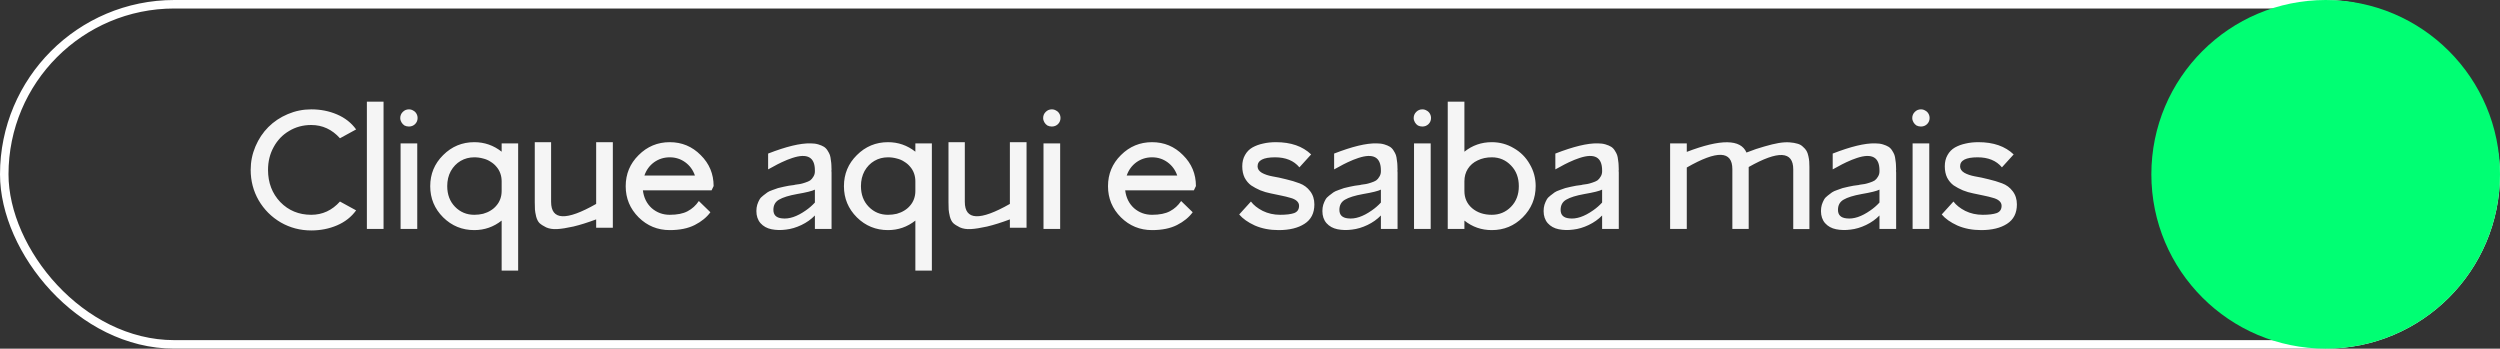
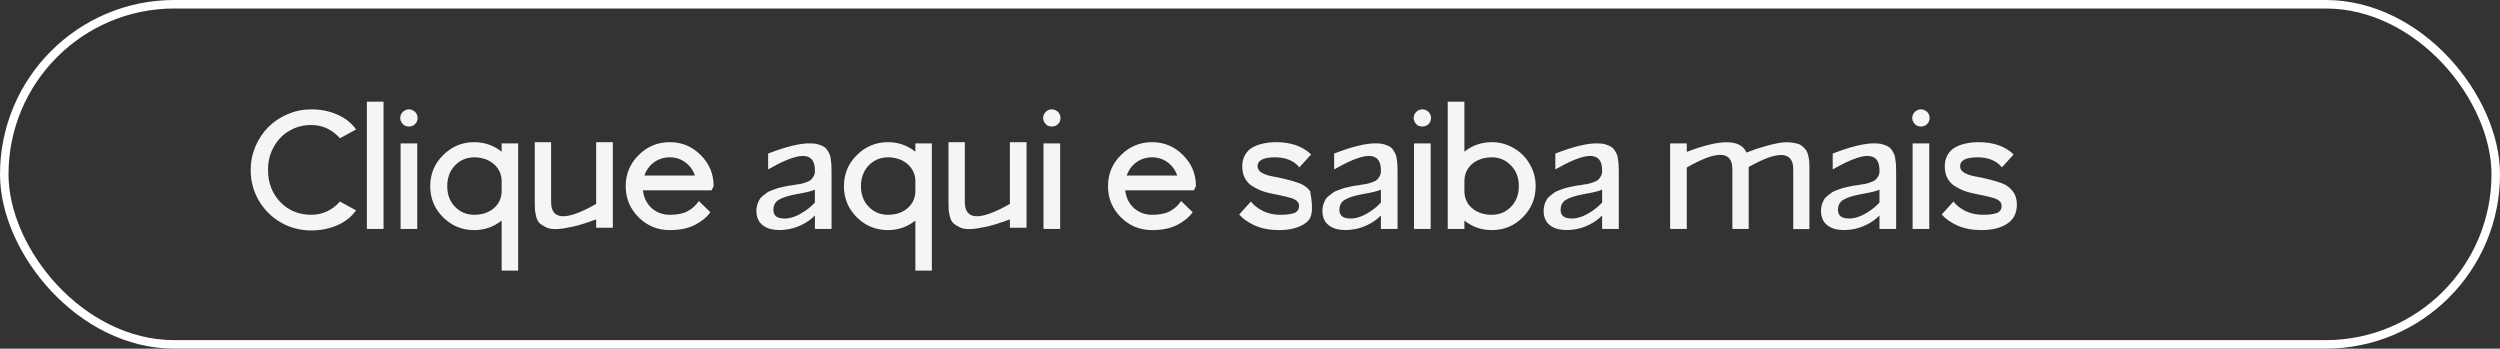
<svg xmlns="http://www.w3.org/2000/svg" width="294" height="41" viewBox="0 0 294 41" fill="none">
  <rect x="0" y="0" width="294" height="41" fill="#333333" stroke="none" />
  <rect x="0.5" y="0.5" width="293" height="40" rx="20" stroke="white" />
-   <path d="M36.6 25.26C37.92 25.26 39.047 24.74 39.98 23.7L41.88 24.74C41.32 25.513 40.573 26.1 39.64 26.5C38.707 26.9 37.693 27.1 36.6 27.1C35.307 27.1 34.113 26.787 33.02 26.16C31.927 25.52 31.06 24.653 30.42 23.56C29.793 22.467 29.48 21.273 29.48 19.98C29.48 19.02 29.667 18.1 30.04 17.22C30.413 16.34 30.92 15.58 31.56 14.94C32.2 14.3 32.96 13.793 33.84 13.42C34.72 13.047 35.64 12.86 36.6 12.86C37.693 12.86 38.707 13.06 39.64 13.46C40.573 13.86 41.32 14.447 41.88 15.22L39.98 16.26C39.047 15.22 37.92 14.7 36.6 14.7C35.64 14.7 34.773 14.933 34 15.4C33.227 15.853 32.62 16.487 32.18 17.3C31.74 18.1 31.52 18.993 31.52 19.98C31.52 21.487 32 22.747 32.96 23.76C33.933 24.76 35.147 25.26 36.6 25.26ZM45.105 26.92H43.145V11.96H45.105V26.92ZM49.069 26.92H47.109V16.86H49.069V26.92ZM48.089 14.88C47.903 14.88 47.729 14.84 47.569 14.76C47.423 14.667 47.303 14.54 47.209 14.38C47.116 14.22 47.069 14.053 47.069 13.88C47.069 13.6 47.169 13.36 47.369 13.16C47.569 12.96 47.809 12.86 48.089 12.86C48.276 12.86 48.443 12.907 48.589 13C48.749 13.08 48.876 13.2 48.969 13.36C49.063 13.52 49.109 13.693 49.109 13.88C49.109 14.16 49.009 14.4 48.809 14.6C48.609 14.787 48.369 14.88 48.089 14.88ZM58.994 16.86H60.934V31.82H58.994V25.94C58.048 26.687 56.974 27.06 55.774 27.06C54.348 27.06 53.128 26.56 52.114 25.56C51.101 24.547 50.594 23.327 50.594 21.9C50.594 20.46 51.101 19.24 52.114 18.24C53.128 17.227 54.348 16.72 55.774 16.72C56.974 16.72 58.048 17.093 58.994 17.84V16.86ZM58.994 22.46V21.32C58.994 20.987 58.941 20.673 58.834 20.38C58.728 20.087 58.574 19.827 58.374 19.6C58.188 19.373 57.961 19.18 57.694 19.02C57.441 18.847 57.148 18.72 56.814 18.64C56.481 18.547 56.134 18.5 55.774 18.5C55.188 18.5 54.654 18.64 54.174 18.92C53.694 19.2 53.308 19.6 53.014 20.12C52.734 20.64 52.594 21.227 52.594 21.88C52.594 22.88 52.901 23.693 53.514 24.32C54.128 24.947 54.881 25.26 55.774 25.26C56.134 25.26 56.481 25.22 56.814 25.14C57.148 25.047 57.441 24.92 57.694 24.76C57.961 24.6 58.188 24.407 58.374 24.18C58.574 23.953 58.728 23.693 58.834 23.4C58.941 23.107 58.994 22.793 58.994 22.46ZM70.109 16.72H72.069V26.78H70.109V25.8C69.109 26.173 68.216 26.453 67.429 26.64C66.656 26.813 66.016 26.913 65.509 26.94C65.016 26.967 64.589 26.9 64.229 26.74C63.883 26.567 63.623 26.4 63.449 26.24C63.276 26.067 63.143 25.807 63.049 25.46C62.969 25.113 62.923 24.84 62.909 24.64C62.896 24.427 62.889 24.14 62.889 23.78C62.889 23.767 62.889 23.76 62.889 23.76V16.72H64.809V23.74C64.809 25.913 66.576 25.993 70.109 23.98V16.72ZM83.922 21.88L83.683 22.38H75.603C75.709 23.247 76.056 23.947 76.642 24.48C77.243 25 77.949 25.26 78.763 25.26C79.642 25.26 80.343 25.12 80.862 24.84C81.396 24.56 81.836 24.16 82.183 23.64L83.543 24.96C83.103 25.56 82.489 26.06 81.703 26.46C80.916 26.86 79.936 27.06 78.763 27.06C77.336 27.06 76.116 26.56 75.103 25.56C74.089 24.547 73.582 23.327 73.582 21.9C73.582 20.46 74.089 19.24 75.103 18.24C76.116 17.227 77.336 16.72 78.763 16.72C80.189 16.72 81.403 17.227 82.403 18.24C83.416 19.24 83.922 20.453 83.922 21.88ZM75.782 20.64H81.722C81.496 19.987 81.116 19.467 80.582 19.08C80.049 18.693 79.442 18.5 78.763 18.5C78.082 18.5 77.469 18.693 76.922 19.08C76.389 19.467 76.009 19.987 75.782 20.64ZM97.791 20.02H97.771C97.784 20.1 97.791 20.193 97.791 20.3V26.92H95.831V25.34C95.391 25.793 94.864 26.167 94.251 26.46C93.637 26.753 93.031 26.933 92.431 27C91.831 27.08 91.264 27.067 90.731 26.96C90.197 26.853 89.764 26.613 89.431 26.24C89.111 25.867 88.951 25.393 88.951 24.82C88.951 24.553 88.984 24.307 89.051 24.08C89.131 23.84 89.217 23.64 89.311 23.48C89.404 23.307 89.551 23.147 89.751 23C89.951 22.84 90.117 22.713 90.251 22.62C90.384 22.527 90.591 22.433 90.871 22.34C91.151 22.233 91.357 22.16 91.491 22.12C91.624 22.08 91.851 22.027 92.171 21.96C92.491 21.893 92.691 21.853 92.771 21.84C92.864 21.827 93.064 21.8 93.371 21.76C93.397 21.747 93.451 21.733 93.531 21.72C93.771 21.693 93.957 21.667 94.091 21.64C94.237 21.613 94.431 21.56 94.671 21.48C94.924 21.4 95.124 21.313 95.271 21.22C95.417 21.113 95.544 20.967 95.651 20.78C95.771 20.593 95.831 20.387 95.831 20.16V20.04C95.831 18.48 94.944 17.993 93.171 18.58C92.797 18.7 92.384 18.867 91.931 19.08C91.611 19.227 91.251 19.413 90.851 19.64C90.717 19.707 90.544 19.8 90.331 19.92V18.06C92.451 17.233 94.111 16.833 95.311 16.86C95.657 16.86 95.964 16.9 96.231 16.98C96.497 17.06 96.717 17.153 96.891 17.26C97.064 17.367 97.211 17.52 97.331 17.72C97.451 17.907 97.537 18.073 97.591 18.22C97.644 18.367 97.684 18.573 97.711 18.84C97.751 19.093 97.771 19.287 97.771 19.42C97.784 19.553 97.791 19.753 97.791 20.02ZM95.831 23.82V22.3C95.524 22.46 94.824 22.633 93.731 22.82C92.771 22.993 92.064 23.213 91.611 23.48C91.171 23.733 90.951 24.133 90.951 24.68C90.951 25.28 91.284 25.613 91.951 25.68C92.791 25.787 93.731 25.473 94.771 24.74C95.157 24.473 95.511 24.167 95.831 23.82ZM107.647 16.86H109.587V31.82H107.647V25.94C106.7 26.687 105.627 27.06 104.427 27.06C103 27.06 101.78 26.56 100.767 25.56C99.753 24.547 99.247 23.327 99.247 21.9C99.247 20.46 99.753 19.24 100.767 18.24C101.78 17.227 103 16.72 104.427 16.72C105.627 16.72 106.7 17.093 107.647 17.84V16.86ZM107.647 22.46V21.32C107.647 20.987 107.593 20.673 107.487 20.38C107.38 20.087 107.227 19.827 107.027 19.6C106.84 19.373 106.613 19.18 106.347 19.02C106.093 18.847 105.8 18.72 105.467 18.64C105.133 18.547 104.787 18.5 104.427 18.5C103.84 18.5 103.307 18.64 102.827 18.92C102.347 19.2 101.96 19.6 101.667 20.12C101.387 20.64 101.247 21.227 101.247 21.88C101.247 22.88 101.553 23.693 102.167 24.32C102.78 24.947 103.533 25.26 104.427 25.26C104.787 25.26 105.133 25.22 105.467 25.14C105.8 25.047 106.093 24.92 106.347 24.76C106.613 24.6 106.84 24.407 107.027 24.18C107.227 23.953 107.38 23.693 107.487 23.4C107.593 23.107 107.647 22.793 107.647 22.46ZM118.762 16.72H120.722V26.78H118.762V25.8C117.762 26.173 116.868 26.453 116.082 26.64C115.308 26.813 114.668 26.913 114.162 26.94C113.668 26.967 113.242 26.9 112.882 26.74C112.535 26.567 112.275 26.4 112.102 26.24C111.928 26.067 111.795 25.807 111.702 25.46C111.622 25.113 111.575 24.84 111.562 24.64C111.548 24.427 111.542 24.14 111.542 23.78C111.542 23.767 111.542 23.76 111.542 23.76V16.72H113.462V23.74C113.462 25.913 115.228 25.993 118.762 23.98V16.72ZM124.675 26.92H122.715V16.86H124.675V26.92ZM123.695 14.88C123.508 14.88 123.335 14.84 123.175 14.76C123.028 14.667 122.908 14.54 122.815 14.38C122.722 14.22 122.675 14.053 122.675 13.88C122.675 13.6 122.775 13.36 122.975 13.16C123.175 12.96 123.415 12.86 123.695 12.86C123.882 12.86 124.048 12.907 124.195 13C124.355 13.08 124.482 13.2 124.575 13.36C124.668 13.52 124.715 13.693 124.715 13.88C124.715 14.16 124.615 14.4 124.415 14.6C124.215 14.787 123.975 14.88 123.695 14.88ZM140.641 21.88L140.401 22.38H132.321C132.428 23.247 132.775 23.947 133.361 24.48C133.961 25 134.668 25.26 135.481 25.26C136.361 25.26 137.061 25.12 137.581 24.84C138.115 24.56 138.555 24.16 138.901 23.64L140.261 24.96C139.821 25.56 139.208 26.06 138.421 26.46C137.635 26.86 136.655 27.06 135.481 27.06C134.055 27.06 132.835 26.56 131.821 25.56C130.808 24.547 130.301 23.327 130.301 21.9C130.301 20.46 130.808 19.24 131.821 18.24C132.835 17.227 134.055 16.72 135.481 16.72C136.908 16.72 138.121 17.227 139.121 18.24C140.135 19.24 140.641 20.453 140.641 21.88ZM132.501 20.64H138.441C138.215 19.987 137.835 19.467 137.301 19.08C136.768 18.693 136.161 18.5 135.481 18.5C134.801 18.5 134.188 18.693 133.641 19.08C133.108 19.467 132.728 19.987 132.501 20.64ZM147.89 19.56C147.89 19.867 148.056 20.12 148.39 20.32C148.723 20.507 149.136 20.647 149.63 20.74C150.123 20.82 150.656 20.933 151.23 21.08C151.803 21.213 152.336 21.373 152.83 21.56C153.336 21.747 153.75 22.053 154.07 22.48C154.403 22.907 154.57 23.427 154.57 24.04C154.57 25.067 154.183 25.827 153.41 26.32C152.65 26.813 151.636 27.06 150.37 27.06C149.33 27.06 148.396 26.88 147.57 26.52C146.756 26.147 146.143 25.713 145.73 25.22L147.11 23.7C147.416 24.113 147.876 24.48 148.49 24.8C149.116 25.107 149.803 25.26 150.55 25.26C151.256 25.26 151.803 25.193 152.19 25.06C152.576 24.913 152.77 24.627 152.77 24.2C152.77 23.973 152.676 23.78 152.49 23.62C152.303 23.46 152.05 23.34 151.73 23.26C151.423 23.167 151.07 23.08 150.67 23C150.27 22.907 149.856 22.82 149.43 22.74C149.016 22.66 148.61 22.54 148.21 22.38C147.81 22.207 147.45 22.013 147.13 21.8C146.823 21.573 146.57 21.273 146.37 20.9C146.183 20.513 146.09 20.067 146.09 19.56C146.09 19.053 146.196 18.613 146.41 18.24C146.623 17.853 146.916 17.553 147.29 17.34C147.676 17.127 148.096 16.973 148.55 16.88C149.003 16.773 149.503 16.72 150.05 16.72C151.81 16.72 153.19 17.2 154.19 18.16L152.81 19.68C152.156 18.893 151.203 18.5 149.95 18.5C148.576 18.5 147.89 18.853 147.89 19.56ZM164.353 20.02H164.333C164.347 20.1 164.353 20.193 164.353 20.3V26.92H162.393V25.34C161.953 25.793 161.427 26.167 160.813 26.46C160.2 26.753 159.593 26.933 158.993 27C158.393 27.08 157.827 27.067 157.293 26.96C156.76 26.853 156.327 26.613 155.993 26.24C155.673 25.867 155.513 25.393 155.513 24.82C155.513 24.553 155.547 24.307 155.613 24.08C155.693 23.84 155.78 23.64 155.873 23.48C155.967 23.307 156.113 23.147 156.313 23C156.513 22.84 156.68 22.713 156.813 22.62C156.947 22.527 157.153 22.433 157.433 22.34C157.713 22.233 157.92 22.16 158.053 22.12C158.187 22.08 158.413 22.027 158.733 21.96C159.053 21.893 159.253 21.853 159.333 21.84C159.427 21.827 159.627 21.8 159.933 21.76C159.96 21.747 160.013 21.733 160.093 21.72C160.333 21.693 160.52 21.667 160.653 21.64C160.8 21.613 160.993 21.56 161.233 21.48C161.487 21.4 161.687 21.313 161.833 21.22C161.98 21.113 162.107 20.967 162.213 20.78C162.333 20.593 162.393 20.387 162.393 20.16V20.04C162.393 18.48 161.507 17.993 159.733 18.58C159.36 18.7 158.947 18.867 158.493 19.08C158.173 19.227 157.813 19.413 157.413 19.64C157.28 19.707 157.107 19.8 156.893 19.92V18.06C159.013 17.233 160.673 16.833 161.873 16.86C162.22 16.86 162.527 16.9 162.793 16.98C163.06 17.06 163.28 17.153 163.453 17.26C163.627 17.367 163.773 17.52 163.893 17.72C164.013 17.907 164.1 18.073 164.153 18.22C164.207 18.367 164.247 18.573 164.273 18.84C164.313 19.093 164.333 19.287 164.333 19.42C164.347 19.553 164.353 19.753 164.353 20.02ZM162.393 23.82V22.3C162.087 22.46 161.387 22.633 160.293 22.82C159.333 22.993 158.627 23.213 158.173 23.48C157.733 23.733 157.513 24.133 157.513 24.68C157.513 25.28 157.847 25.613 158.513 25.68C159.353 25.787 160.293 25.473 161.333 24.74C161.72 24.473 162.073 24.167 162.393 23.82ZM168.249 26.92H166.289V16.86H168.249V26.92ZM167.269 14.88C167.082 14.88 166.909 14.84 166.749 14.76C166.602 14.667 166.482 14.54 166.389 14.38C166.296 14.22 166.249 14.053 166.249 13.88C166.249 13.6 166.349 13.36 166.549 13.16C166.749 12.96 166.989 12.86 167.269 12.86C167.456 12.86 167.622 12.907 167.769 13C167.929 13.08 168.056 13.2 168.149 13.36C168.242 13.52 168.289 13.693 168.289 13.88C168.289 14.16 168.189 14.4 167.989 14.6C167.789 14.787 167.549 14.88 167.269 14.88ZM175.434 16.72C176.367 16.72 177.227 16.953 178.014 17.42C178.814 17.873 179.441 18.5 179.894 19.3C180.361 20.087 180.594 20.947 180.594 21.88C180.594 23.32 180.087 24.547 179.074 25.56C178.074 26.56 176.861 27.06 175.434 27.06C174.221 27.06 173.147 26.687 172.214 25.94V26.92H170.254V11.96H172.214V17.84C173.147 17.093 174.221 16.72 175.434 16.72ZM175.434 25.26C176.327 25.26 177.081 24.947 177.694 24.32C178.307 23.693 178.614 22.887 178.614 21.9C178.614 20.9 178.307 20.087 177.694 19.46C177.081 18.82 176.327 18.5 175.434 18.5C174.821 18.5 174.267 18.62 173.774 18.86C173.281 19.087 172.894 19.42 172.614 19.86C172.347 20.287 172.214 20.773 172.214 21.32V22.46C172.214 23.287 172.514 23.96 173.114 24.48C173.727 25 174.501 25.26 175.434 25.26ZM190.369 20.02H190.349C190.362 20.1 190.369 20.193 190.369 20.3V26.92H188.409V25.34C187.969 25.793 187.442 26.167 186.829 26.46C186.216 26.753 185.609 26.933 185.009 27C184.409 27.08 183.842 27.067 183.309 26.96C182.776 26.853 182.342 26.613 182.009 26.24C181.689 25.867 181.529 25.393 181.529 24.82C181.529 24.553 181.562 24.307 181.629 24.08C181.709 23.84 181.796 23.64 181.889 23.48C181.982 23.307 182.129 23.147 182.329 23C182.529 22.84 182.696 22.713 182.829 22.62C182.962 22.527 183.169 22.433 183.449 22.34C183.729 22.233 183.936 22.16 184.069 22.12C184.202 22.08 184.429 22.027 184.749 21.96C185.069 21.893 185.269 21.853 185.349 21.84C185.442 21.827 185.642 21.8 185.949 21.76C185.976 21.747 186.029 21.733 186.109 21.72C186.349 21.693 186.536 21.667 186.669 21.64C186.816 21.613 187.009 21.56 187.249 21.48C187.502 21.4 187.702 21.313 187.849 21.22C187.996 21.113 188.122 20.967 188.229 20.78C188.349 20.593 188.409 20.387 188.409 20.16V20.04C188.409 18.48 187.522 17.993 185.749 18.58C185.376 18.7 184.962 18.867 184.509 19.08C184.189 19.227 183.829 19.413 183.429 19.64C183.296 19.707 183.122 19.8 182.909 19.92V18.06C185.029 17.233 186.689 16.833 187.889 16.86C188.236 16.86 188.542 16.9 188.809 16.98C189.076 17.06 189.296 17.153 189.469 17.26C189.642 17.367 189.789 17.52 189.909 17.72C190.029 17.907 190.116 18.073 190.169 18.22C190.222 18.367 190.262 18.573 190.289 18.84C190.329 19.093 190.349 19.287 190.349 19.42C190.362 19.553 190.369 19.753 190.369 20.02ZM188.409 23.82V22.3C188.102 22.46 187.402 22.633 186.309 22.82C185.349 22.993 184.642 23.213 184.189 23.48C183.749 23.733 183.529 24.133 183.529 24.68C183.529 25.28 183.862 25.613 184.529 25.68C185.369 25.787 186.309 25.473 187.349 24.74C187.736 24.473 188.089 24.167 188.409 23.82ZM205.386 17.94C206.16 17.633 206.866 17.393 207.506 17.22C208.146 17.033 208.7 16.9 209.166 16.82C209.646 16.74 210.073 16.713 210.446 16.74C210.82 16.767 211.133 16.82 211.386 16.9C211.64 16.967 211.853 17.087 212.026 17.26C212.213 17.42 212.353 17.58 212.446 17.74C212.54 17.9 212.613 18.107 212.666 18.36C212.72 18.6 212.753 18.813 212.766 19C212.78 19.173 212.786 19.387 212.786 19.64V26.94H210.886V19.92C210.886 17.76 209.14 17.667 205.646 19.64V26.92H203.726V19.9C203.726 17.713 201.94 17.647 198.366 19.7V26.92H196.406V16.86H198.366V17.86C202.366 16.327 204.706 16.353 205.386 17.94ZM222.986 20.02H222.966C222.979 20.1 222.986 20.193 222.986 20.3V26.92H221.026V25.34C220.586 25.793 220.059 26.167 219.446 26.46C218.833 26.753 218.226 26.933 217.626 27C217.026 27.08 216.459 27.067 215.926 26.96C215.393 26.853 214.959 26.613 214.626 26.24C214.306 25.867 214.146 25.393 214.146 24.82C214.146 24.553 214.179 24.307 214.246 24.08C214.326 23.84 214.413 23.64 214.506 23.48C214.599 23.307 214.746 23.147 214.946 23C215.146 22.84 215.313 22.713 215.446 22.62C215.579 22.527 215.786 22.433 216.066 22.34C216.346 22.233 216.553 22.16 216.686 22.12C216.819 22.08 217.046 22.027 217.366 21.96C217.686 21.893 217.886 21.853 217.966 21.84C218.059 21.827 218.259 21.8 218.566 21.76C218.593 21.747 218.646 21.733 218.726 21.72C218.966 21.693 219.153 21.667 219.286 21.64C219.433 21.613 219.626 21.56 219.866 21.48C220.119 21.4 220.319 21.313 220.466 21.22C220.613 21.113 220.739 20.967 220.846 20.78C220.966 20.593 221.026 20.387 221.026 20.16V20.04C221.026 18.48 220.139 17.993 218.366 18.58C217.993 18.7 217.579 18.867 217.126 19.08C216.806 19.227 216.446 19.413 216.046 19.64C215.913 19.707 215.739 19.8 215.526 19.92V18.06C217.646 17.233 219.306 16.833 220.506 16.86C220.853 16.86 221.159 16.9 221.426 16.98C221.693 17.06 221.913 17.153 222.086 17.26C222.259 17.367 222.406 17.52 222.526 17.72C222.646 17.907 222.733 18.073 222.786 18.22C222.839 18.367 222.879 18.573 222.906 18.84C222.946 19.093 222.966 19.287 222.966 19.42C222.979 19.553 222.986 19.753 222.986 20.02ZM221.026 23.82V22.3C220.719 22.46 220.019 22.633 218.926 22.82C217.966 22.993 217.259 23.213 216.806 23.48C216.366 23.733 216.146 24.133 216.146 24.68C216.146 25.28 216.479 25.613 217.146 25.68C217.986 25.787 218.926 25.473 219.966 24.74C220.353 24.473 220.706 24.167 221.026 23.82ZM226.882 26.92H224.922V16.86H226.882V26.92ZM225.902 14.88C225.715 14.88 225.542 14.84 225.382 14.76C225.235 14.667 225.115 14.54 225.022 14.38C224.929 14.22 224.882 14.053 224.882 13.88C224.882 13.6 224.982 13.36 225.182 13.16C225.382 12.96 225.622 12.86 225.902 12.86C226.089 12.86 226.255 12.907 226.402 13C226.562 13.08 226.689 13.2 226.782 13.36C226.875 13.52 226.922 13.693 226.922 13.88C226.922 14.16 226.822 14.4 226.622 14.6C226.422 14.787 226.182 14.88 225.902 14.88ZM230.507 19.56C230.507 19.867 230.673 20.12 231.007 20.32C231.34 20.507 231.753 20.647 232.247 20.74C232.74 20.82 233.273 20.933 233.847 21.08C234.42 21.213 234.953 21.373 235.447 21.56C235.953 21.747 236.367 22.053 236.687 22.48C237.02 22.907 237.187 23.427 237.187 24.04C237.187 25.067 236.8 25.827 236.027 26.32C235.267 26.813 234.253 27.06 232.987 27.06C231.947 27.06 231.013 26.88 230.187 26.52C229.373 26.147 228.76 25.713 228.347 25.22L229.727 23.7C230.033 24.113 230.493 24.48 231.107 24.8C231.733 25.107 232.42 25.26 233.167 25.26C233.873 25.26 234.42 25.193 234.807 25.06C235.193 24.913 235.387 24.627 235.387 24.2C235.387 23.973 235.293 23.78 235.107 23.62C234.92 23.46 234.667 23.34 234.347 23.26C234.04 23.167 233.687 23.08 233.287 23C232.887 22.907 232.473 22.82 232.047 22.74C231.633 22.66 231.227 22.54 230.827 22.38C230.427 22.207 230.067 22.013 229.747 21.8C229.44 21.573 229.187 21.273 228.987 20.9C228.8 20.513 228.707 20.067 228.707 19.56C228.707 19.053 228.813 18.613 229.027 18.24C229.24 17.853 229.533 17.553 229.907 17.34C230.293 17.127 230.713 16.973 231.167 16.88C231.62 16.773 232.12 16.72 232.667 16.72C234.427 16.72 235.807 17.2 236.807 18.16L235.427 19.68C234.773 18.893 233.82 18.5 232.567 18.5C231.193 18.5 230.507 18.853 230.507 19.56Z" fill="#F5F5F5" />
-   <path d="M273.5 41C284.822 41 294 31.822 294 20.5C294 9.178 284.822 0 273.5 0C262.178 0 253 9.178 253 20.5C253 31.822 262.178 41 273.5 41Z" fill="#00FF73" />
+   <path d="M36.6 25.26C37.92 25.26 39.047 24.74 39.98 23.7L41.88 24.74C41.32 25.513 40.573 26.1 39.64 26.5C38.707 26.9 37.693 27.1 36.6 27.1C35.307 27.1 34.113 26.787 33.02 26.16C31.927 25.52 31.06 24.653 30.42 23.56C29.793 22.467 29.48 21.273 29.48 19.98C29.48 19.02 29.667 18.1 30.04 17.22C30.413 16.34 30.92 15.58 31.56 14.94C32.2 14.3 32.96 13.793 33.84 13.42C34.72 13.047 35.64 12.86 36.6 12.86C37.693 12.86 38.707 13.06 39.64 13.46C40.573 13.86 41.32 14.447 41.88 15.22L39.98 16.26C39.047 15.22 37.92 14.7 36.6 14.7C35.64 14.7 34.773 14.933 34 15.4C33.227 15.853 32.62 16.487 32.18 17.3C31.74 18.1 31.52 18.993 31.52 19.98C31.52 21.487 32 22.747 32.96 23.76C33.933 24.76 35.147 25.26 36.6 25.26ZM45.105 26.92H43.145V11.96H45.105V26.92ZM49.069 26.92H47.109V16.86H49.069V26.92ZM48.089 14.88C47.903 14.88 47.729 14.84 47.569 14.76C47.423 14.667 47.303 14.54 47.209 14.38C47.116 14.22 47.069 14.053 47.069 13.88C47.069 13.6 47.169 13.36 47.369 13.16C47.569 12.96 47.809 12.86 48.089 12.86C48.276 12.86 48.443 12.907 48.589 13C48.749 13.08 48.876 13.2 48.969 13.36C49.063 13.52 49.109 13.693 49.109 13.88C49.109 14.16 49.009 14.4 48.809 14.6C48.609 14.787 48.369 14.88 48.089 14.88ZM58.994 16.86H60.934V31.82H58.994V25.94C58.048 26.687 56.974 27.06 55.774 27.06C54.348 27.06 53.128 26.56 52.114 25.56C51.101 24.547 50.594 23.327 50.594 21.9C50.594 20.46 51.101 19.24 52.114 18.24C53.128 17.227 54.348 16.72 55.774 16.72C56.974 16.72 58.048 17.093 58.994 17.84V16.86ZM58.994 22.46V21.32C58.994 20.987 58.941 20.673 58.834 20.38C58.728 20.087 58.574 19.827 58.374 19.6C58.188 19.373 57.961 19.18 57.694 19.02C57.441 18.847 57.148 18.72 56.814 18.64C56.481 18.547 56.134 18.5 55.774 18.5C55.188 18.5 54.654 18.64 54.174 18.92C53.694 19.2 53.308 19.6 53.014 20.12C52.734 20.64 52.594 21.227 52.594 21.88C52.594 22.88 52.901 23.693 53.514 24.32C54.128 24.947 54.881 25.26 55.774 25.26C56.134 25.26 56.481 25.22 56.814 25.14C57.148 25.047 57.441 24.92 57.694 24.76C57.961 24.6 58.188 24.407 58.374 24.18C58.574 23.953 58.728 23.693 58.834 23.4C58.941 23.107 58.994 22.793 58.994 22.46ZM70.109 16.72H72.069V26.78H70.109V25.8C69.109 26.173 68.216 26.453 67.429 26.64C66.656 26.813 66.016 26.913 65.509 26.94C65.016 26.967 64.589 26.9 64.229 26.74C63.883 26.567 63.623 26.4 63.449 26.24C63.276 26.067 63.143 25.807 63.049 25.46C62.969 25.113 62.923 24.84 62.909 24.64C62.896 24.427 62.889 24.14 62.889 23.78C62.889 23.767 62.889 23.76 62.889 23.76V16.72H64.809V23.74C64.809 25.913 66.576 25.993 70.109 23.98V16.72ZM83.922 21.88L83.683 22.38H75.603C75.709 23.247 76.056 23.947 76.642 24.48C77.243 25 77.949 25.26 78.763 25.26C79.642 25.26 80.343 25.12 80.862 24.84C81.396 24.56 81.836 24.16 82.183 23.64L83.543 24.96C83.103 25.56 82.489 26.06 81.703 26.46C80.916 26.86 79.936 27.06 78.763 27.06C77.336 27.06 76.116 26.56 75.103 25.56C74.089 24.547 73.582 23.327 73.582 21.9C73.582 20.46 74.089 19.24 75.103 18.24C76.116 17.227 77.336 16.72 78.763 16.72C80.189 16.72 81.403 17.227 82.403 18.24C83.416 19.24 83.922 20.453 83.922 21.88ZM75.782 20.64H81.722C81.496 19.987 81.116 19.467 80.582 19.08C80.049 18.693 79.442 18.5 78.763 18.5C78.082 18.5 77.469 18.693 76.922 19.08C76.389 19.467 76.009 19.987 75.782 20.64ZM97.791 20.02H97.771C97.784 20.1 97.791 20.193 97.791 20.3V26.92H95.831V25.34C95.391 25.793 94.864 26.167 94.251 26.46C93.637 26.753 93.031 26.933 92.431 27C91.831 27.08 91.264 27.067 90.731 26.96C90.197 26.853 89.764 26.613 89.431 26.24C89.111 25.867 88.951 25.393 88.951 24.82C88.951 24.553 88.984 24.307 89.051 24.08C89.131 23.84 89.217 23.64 89.311 23.48C89.404 23.307 89.551 23.147 89.751 23C89.951 22.84 90.117 22.713 90.251 22.62C90.384 22.527 90.591 22.433 90.871 22.34C91.151 22.233 91.357 22.16 91.491 22.12C91.624 22.08 91.851 22.027 92.171 21.96C92.491 21.893 92.691 21.853 92.771 21.84C92.864 21.827 93.064 21.8 93.371 21.76C93.397 21.747 93.451 21.733 93.531 21.72C93.771 21.693 93.957 21.667 94.091 21.64C94.237 21.613 94.431 21.56 94.671 21.48C94.924 21.4 95.124 21.313 95.271 21.22C95.417 21.113 95.544 20.967 95.651 20.78C95.771 20.593 95.831 20.387 95.831 20.16V20.04C95.831 18.48 94.944 17.993 93.171 18.58C92.797 18.7 92.384 18.867 91.931 19.08C91.611 19.227 91.251 19.413 90.851 19.64C90.717 19.707 90.544 19.8 90.331 19.92V18.06C92.451 17.233 94.111 16.833 95.311 16.86C95.657 16.86 95.964 16.9 96.231 16.98C96.497 17.06 96.717 17.153 96.891 17.26C97.064 17.367 97.211 17.52 97.331 17.72C97.451 17.907 97.537 18.073 97.591 18.22C97.644 18.367 97.684 18.573 97.711 18.84C97.751 19.093 97.771 19.287 97.771 19.42C97.784 19.553 97.791 19.753 97.791 20.02ZM95.831 23.82V22.3C95.524 22.46 94.824 22.633 93.731 22.82C92.771 22.993 92.064 23.213 91.611 23.48C91.171 23.733 90.951 24.133 90.951 24.68C90.951 25.28 91.284 25.613 91.951 25.68C92.791 25.787 93.731 25.473 94.771 24.74C95.157 24.473 95.511 24.167 95.831 23.82ZM107.647 16.86H109.587V31.82H107.647V25.94C106.7 26.687 105.627 27.06 104.427 27.06C103 27.06 101.78 26.56 100.767 25.56C99.753 24.547 99.247 23.327 99.247 21.9C99.247 20.46 99.753 19.24 100.767 18.24C101.78 17.227 103 16.72 104.427 16.72C105.627 16.72 106.7 17.093 107.647 17.84V16.86ZM107.647 22.46V21.32C107.647 20.987 107.593 20.673 107.487 20.38C107.38 20.087 107.227 19.827 107.027 19.6C106.84 19.373 106.613 19.18 106.347 19.02C106.093 18.847 105.8 18.72 105.467 18.64C105.133 18.547 104.787 18.5 104.427 18.5C103.84 18.5 103.307 18.64 102.827 18.92C102.347 19.2 101.96 19.6 101.667 20.12C101.387 20.64 101.247 21.227 101.247 21.88C101.247 22.88 101.553 23.693 102.167 24.32C102.78 24.947 103.533 25.26 104.427 25.26C104.787 25.26 105.133 25.22 105.467 25.14C105.8 25.047 106.093 24.92 106.347 24.76C106.613 24.6 106.84 24.407 107.027 24.18C107.227 23.953 107.38 23.693 107.487 23.4C107.593 23.107 107.647 22.793 107.647 22.46ZM118.762 16.72H120.722V26.78H118.762V25.8C117.762 26.173 116.868 26.453 116.082 26.64C115.308 26.813 114.668 26.913 114.162 26.94C113.668 26.967 113.242 26.9 112.882 26.74C112.535 26.567 112.275 26.4 112.102 26.24C111.928 26.067 111.795 25.807 111.702 25.46C111.622 25.113 111.575 24.84 111.562 24.64C111.548 24.427 111.542 24.14 111.542 23.78C111.542 23.767 111.542 23.76 111.542 23.76V16.72H113.462V23.74C113.462 25.913 115.228 25.993 118.762 23.98V16.72ZM124.675 26.92H122.715V16.86H124.675V26.92ZM123.695 14.88C123.508 14.88 123.335 14.84 123.175 14.76C123.028 14.667 122.908 14.54 122.815 14.38C122.722 14.22 122.675 14.053 122.675 13.88C122.675 13.6 122.775 13.36 122.975 13.16C123.175 12.96 123.415 12.86 123.695 12.86C123.882 12.86 124.048 12.907 124.195 13C124.355 13.08 124.482 13.2 124.575 13.36C124.668 13.52 124.715 13.693 124.715 13.88C124.715 14.16 124.615 14.4 124.415 14.6C124.215 14.787 123.975 14.88 123.695 14.88ZM140.641 21.88L140.401 22.38H132.321C132.428 23.247 132.775 23.947 133.361 24.48C133.961 25 134.668 25.26 135.481 25.26C136.361 25.26 137.061 25.12 137.581 24.84C138.115 24.56 138.555 24.16 138.901 23.64L140.261 24.96C139.821 25.56 139.208 26.06 138.421 26.46C137.635 26.86 136.655 27.06 135.481 27.06C134.055 27.06 132.835 26.56 131.821 25.56C130.808 24.547 130.301 23.327 130.301 21.9C130.301 20.46 130.808 19.24 131.821 18.24C132.835 17.227 134.055 16.72 135.481 16.72C136.908 16.72 138.121 17.227 139.121 18.24C140.135 19.24 140.641 20.453 140.641 21.88ZM132.501 20.64H138.441C138.215 19.987 137.835 19.467 137.301 19.08C136.768 18.693 136.161 18.5 135.481 18.5C134.801 18.5 134.188 18.693 133.641 19.08C133.108 19.467 132.728 19.987 132.501 20.64ZM147.89 19.56C147.89 19.867 148.056 20.12 148.39 20.32C148.723 20.507 149.136 20.647 149.63 20.74C150.123 20.82 150.656 20.933 151.23 21.08C151.803 21.213 152.336 21.373 152.83 21.56C153.336 21.747 153.75 22.053 154.07 22.48C154.57 25.067 154.183 25.827 153.41 26.32C152.65 26.813 151.636 27.06 150.37 27.06C149.33 27.06 148.396 26.88 147.57 26.52C146.756 26.147 146.143 25.713 145.73 25.22L147.11 23.7C147.416 24.113 147.876 24.48 148.49 24.8C149.116 25.107 149.803 25.26 150.55 25.26C151.256 25.26 151.803 25.193 152.19 25.06C152.576 24.913 152.77 24.627 152.77 24.2C152.77 23.973 152.676 23.78 152.49 23.62C152.303 23.46 152.05 23.34 151.73 23.26C151.423 23.167 151.07 23.08 150.67 23C150.27 22.907 149.856 22.82 149.43 22.74C149.016 22.66 148.61 22.54 148.21 22.38C147.81 22.207 147.45 22.013 147.13 21.8C146.823 21.573 146.57 21.273 146.37 20.9C146.183 20.513 146.09 20.067 146.09 19.56C146.09 19.053 146.196 18.613 146.41 18.24C146.623 17.853 146.916 17.553 147.29 17.34C147.676 17.127 148.096 16.973 148.55 16.88C149.003 16.773 149.503 16.72 150.05 16.72C151.81 16.72 153.19 17.2 154.19 18.16L152.81 19.68C152.156 18.893 151.203 18.5 149.95 18.5C148.576 18.5 147.89 18.853 147.89 19.56ZM164.353 20.02H164.333C164.347 20.1 164.353 20.193 164.353 20.3V26.92H162.393V25.34C161.953 25.793 161.427 26.167 160.813 26.46C160.2 26.753 159.593 26.933 158.993 27C158.393 27.08 157.827 27.067 157.293 26.96C156.76 26.853 156.327 26.613 155.993 26.24C155.673 25.867 155.513 25.393 155.513 24.82C155.513 24.553 155.547 24.307 155.613 24.08C155.693 23.84 155.78 23.64 155.873 23.48C155.967 23.307 156.113 23.147 156.313 23C156.513 22.84 156.68 22.713 156.813 22.62C156.947 22.527 157.153 22.433 157.433 22.34C157.713 22.233 157.92 22.16 158.053 22.12C158.187 22.08 158.413 22.027 158.733 21.96C159.053 21.893 159.253 21.853 159.333 21.84C159.427 21.827 159.627 21.8 159.933 21.76C159.96 21.747 160.013 21.733 160.093 21.72C160.333 21.693 160.52 21.667 160.653 21.64C160.8 21.613 160.993 21.56 161.233 21.48C161.487 21.4 161.687 21.313 161.833 21.22C161.98 21.113 162.107 20.967 162.213 20.78C162.333 20.593 162.393 20.387 162.393 20.16V20.04C162.393 18.48 161.507 17.993 159.733 18.58C159.36 18.7 158.947 18.867 158.493 19.08C158.173 19.227 157.813 19.413 157.413 19.64C157.28 19.707 157.107 19.8 156.893 19.92V18.06C159.013 17.233 160.673 16.833 161.873 16.86C162.22 16.86 162.527 16.9 162.793 16.98C163.06 17.06 163.28 17.153 163.453 17.26C163.627 17.367 163.773 17.52 163.893 17.72C164.013 17.907 164.1 18.073 164.153 18.22C164.207 18.367 164.247 18.573 164.273 18.84C164.313 19.093 164.333 19.287 164.333 19.42C164.347 19.553 164.353 19.753 164.353 20.02ZM162.393 23.82V22.3C162.087 22.46 161.387 22.633 160.293 22.82C159.333 22.993 158.627 23.213 158.173 23.48C157.733 23.733 157.513 24.133 157.513 24.68C157.513 25.28 157.847 25.613 158.513 25.68C159.353 25.787 160.293 25.473 161.333 24.74C161.72 24.473 162.073 24.167 162.393 23.82ZM168.249 26.92H166.289V16.86H168.249V26.92ZM167.269 14.88C167.082 14.88 166.909 14.84 166.749 14.76C166.602 14.667 166.482 14.54 166.389 14.38C166.296 14.22 166.249 14.053 166.249 13.88C166.249 13.6 166.349 13.36 166.549 13.16C166.749 12.96 166.989 12.86 167.269 12.86C167.456 12.86 167.622 12.907 167.769 13C167.929 13.08 168.056 13.2 168.149 13.36C168.242 13.52 168.289 13.693 168.289 13.88C168.289 14.16 168.189 14.4 167.989 14.6C167.789 14.787 167.549 14.88 167.269 14.88ZM175.434 16.72C176.367 16.72 177.227 16.953 178.014 17.42C178.814 17.873 179.441 18.5 179.894 19.3C180.361 20.087 180.594 20.947 180.594 21.88C180.594 23.32 180.087 24.547 179.074 25.56C178.074 26.56 176.861 27.06 175.434 27.06C174.221 27.06 173.147 26.687 172.214 25.94V26.92H170.254V11.96H172.214V17.84C173.147 17.093 174.221 16.72 175.434 16.72ZM175.434 25.26C176.327 25.26 177.081 24.947 177.694 24.32C178.307 23.693 178.614 22.887 178.614 21.9C178.614 20.9 178.307 20.087 177.694 19.46C177.081 18.82 176.327 18.5 175.434 18.5C174.821 18.5 174.267 18.62 173.774 18.86C173.281 19.087 172.894 19.42 172.614 19.86C172.347 20.287 172.214 20.773 172.214 21.32V22.46C172.214 23.287 172.514 23.96 173.114 24.48C173.727 25 174.501 25.26 175.434 25.26ZM190.369 20.02H190.349C190.362 20.1 190.369 20.193 190.369 20.3V26.92H188.409V25.34C187.969 25.793 187.442 26.167 186.829 26.46C186.216 26.753 185.609 26.933 185.009 27C184.409 27.08 183.842 27.067 183.309 26.96C182.776 26.853 182.342 26.613 182.009 26.24C181.689 25.867 181.529 25.393 181.529 24.82C181.529 24.553 181.562 24.307 181.629 24.08C181.709 23.84 181.796 23.64 181.889 23.48C181.982 23.307 182.129 23.147 182.329 23C182.529 22.84 182.696 22.713 182.829 22.62C182.962 22.527 183.169 22.433 183.449 22.34C183.729 22.233 183.936 22.16 184.069 22.12C184.202 22.08 184.429 22.027 184.749 21.96C185.069 21.893 185.269 21.853 185.349 21.84C185.442 21.827 185.642 21.8 185.949 21.76C185.976 21.747 186.029 21.733 186.109 21.72C186.349 21.693 186.536 21.667 186.669 21.64C186.816 21.613 187.009 21.56 187.249 21.48C187.502 21.4 187.702 21.313 187.849 21.22C187.996 21.113 188.122 20.967 188.229 20.78C188.349 20.593 188.409 20.387 188.409 20.16V20.04C188.409 18.48 187.522 17.993 185.749 18.58C185.376 18.7 184.962 18.867 184.509 19.08C184.189 19.227 183.829 19.413 183.429 19.64C183.296 19.707 183.122 19.8 182.909 19.92V18.06C185.029 17.233 186.689 16.833 187.889 16.86C188.236 16.86 188.542 16.9 188.809 16.98C189.076 17.06 189.296 17.153 189.469 17.26C189.642 17.367 189.789 17.52 189.909 17.72C190.029 17.907 190.116 18.073 190.169 18.22C190.222 18.367 190.262 18.573 190.289 18.84C190.329 19.093 190.349 19.287 190.349 19.42C190.362 19.553 190.369 19.753 190.369 20.02ZM188.409 23.82V22.3C188.102 22.46 187.402 22.633 186.309 22.82C185.349 22.993 184.642 23.213 184.189 23.48C183.749 23.733 183.529 24.133 183.529 24.68C183.529 25.28 183.862 25.613 184.529 25.68C185.369 25.787 186.309 25.473 187.349 24.74C187.736 24.473 188.089 24.167 188.409 23.82ZM205.386 17.94C206.16 17.633 206.866 17.393 207.506 17.22C208.146 17.033 208.7 16.9 209.166 16.82C209.646 16.74 210.073 16.713 210.446 16.74C210.82 16.767 211.133 16.82 211.386 16.9C211.64 16.967 211.853 17.087 212.026 17.26C212.213 17.42 212.353 17.58 212.446 17.74C212.54 17.9 212.613 18.107 212.666 18.36C212.72 18.6 212.753 18.813 212.766 19C212.78 19.173 212.786 19.387 212.786 19.64V26.94H210.886V19.92C210.886 17.76 209.14 17.667 205.646 19.64V26.92H203.726V19.9C203.726 17.713 201.94 17.647 198.366 19.7V26.92H196.406V16.86H198.366V17.86C202.366 16.327 204.706 16.353 205.386 17.94ZM222.986 20.02H222.966C222.979 20.1 222.986 20.193 222.986 20.3V26.92H221.026V25.34C220.586 25.793 220.059 26.167 219.446 26.46C218.833 26.753 218.226 26.933 217.626 27C217.026 27.08 216.459 27.067 215.926 26.96C215.393 26.853 214.959 26.613 214.626 26.24C214.306 25.867 214.146 25.393 214.146 24.82C214.146 24.553 214.179 24.307 214.246 24.08C214.326 23.84 214.413 23.64 214.506 23.48C214.599 23.307 214.746 23.147 214.946 23C215.146 22.84 215.313 22.713 215.446 22.62C215.579 22.527 215.786 22.433 216.066 22.34C216.346 22.233 216.553 22.16 216.686 22.12C216.819 22.08 217.046 22.027 217.366 21.96C217.686 21.893 217.886 21.853 217.966 21.84C218.059 21.827 218.259 21.8 218.566 21.76C218.593 21.747 218.646 21.733 218.726 21.72C218.966 21.693 219.153 21.667 219.286 21.64C219.433 21.613 219.626 21.56 219.866 21.48C220.119 21.4 220.319 21.313 220.466 21.22C220.613 21.113 220.739 20.967 220.846 20.78C220.966 20.593 221.026 20.387 221.026 20.16V20.04C221.026 18.48 220.139 17.993 218.366 18.58C217.993 18.7 217.579 18.867 217.126 19.08C216.806 19.227 216.446 19.413 216.046 19.64C215.913 19.707 215.739 19.8 215.526 19.92V18.06C217.646 17.233 219.306 16.833 220.506 16.86C220.853 16.86 221.159 16.9 221.426 16.98C221.693 17.06 221.913 17.153 222.086 17.26C222.259 17.367 222.406 17.52 222.526 17.72C222.646 17.907 222.733 18.073 222.786 18.22C222.839 18.367 222.879 18.573 222.906 18.84C222.946 19.093 222.966 19.287 222.966 19.42C222.979 19.553 222.986 19.753 222.986 20.02ZM221.026 23.82V22.3C220.719 22.46 220.019 22.633 218.926 22.82C217.966 22.993 217.259 23.213 216.806 23.48C216.366 23.733 216.146 24.133 216.146 24.68C216.146 25.28 216.479 25.613 217.146 25.68C217.986 25.787 218.926 25.473 219.966 24.74C220.353 24.473 220.706 24.167 221.026 23.82ZM226.882 26.92H224.922V16.86H226.882V26.92ZM225.902 14.88C225.715 14.88 225.542 14.84 225.382 14.76C225.235 14.667 225.115 14.54 225.022 14.38C224.929 14.22 224.882 14.053 224.882 13.88C224.882 13.6 224.982 13.36 225.182 13.16C225.382 12.96 225.622 12.86 225.902 12.86C226.089 12.86 226.255 12.907 226.402 13C226.562 13.08 226.689 13.2 226.782 13.36C226.875 13.52 226.922 13.693 226.922 13.88C226.922 14.16 226.822 14.4 226.622 14.6C226.422 14.787 226.182 14.88 225.902 14.88ZM230.507 19.56C230.507 19.867 230.673 20.12 231.007 20.32C231.34 20.507 231.753 20.647 232.247 20.74C232.74 20.82 233.273 20.933 233.847 21.08C234.42 21.213 234.953 21.373 235.447 21.56C235.953 21.747 236.367 22.053 236.687 22.48C237.02 22.907 237.187 23.427 237.187 24.04C237.187 25.067 236.8 25.827 236.027 26.32C235.267 26.813 234.253 27.06 232.987 27.06C231.947 27.06 231.013 26.88 230.187 26.52C229.373 26.147 228.76 25.713 228.347 25.22L229.727 23.7C230.033 24.113 230.493 24.48 231.107 24.8C231.733 25.107 232.42 25.26 233.167 25.26C233.873 25.26 234.42 25.193 234.807 25.06C235.193 24.913 235.387 24.627 235.387 24.2C235.387 23.973 235.293 23.78 235.107 23.62C234.92 23.46 234.667 23.34 234.347 23.26C234.04 23.167 233.687 23.08 233.287 23C232.887 22.907 232.473 22.82 232.047 22.74C231.633 22.66 231.227 22.54 230.827 22.38C230.427 22.207 230.067 22.013 229.747 21.8C229.44 21.573 229.187 21.273 228.987 20.9C228.8 20.513 228.707 20.067 228.707 19.56C228.707 19.053 228.813 18.613 229.027 18.24C229.24 17.853 229.533 17.553 229.907 17.34C230.293 17.127 230.713 16.973 231.167 16.88C231.62 16.773 232.12 16.72 232.667 16.72C234.427 16.72 235.807 17.2 236.807 18.16L235.427 19.68C234.773 18.893 233.82 18.5 232.567 18.5C231.193 18.5 230.507 18.853 230.507 19.56Z" fill="#F5F5F5" />
</svg>